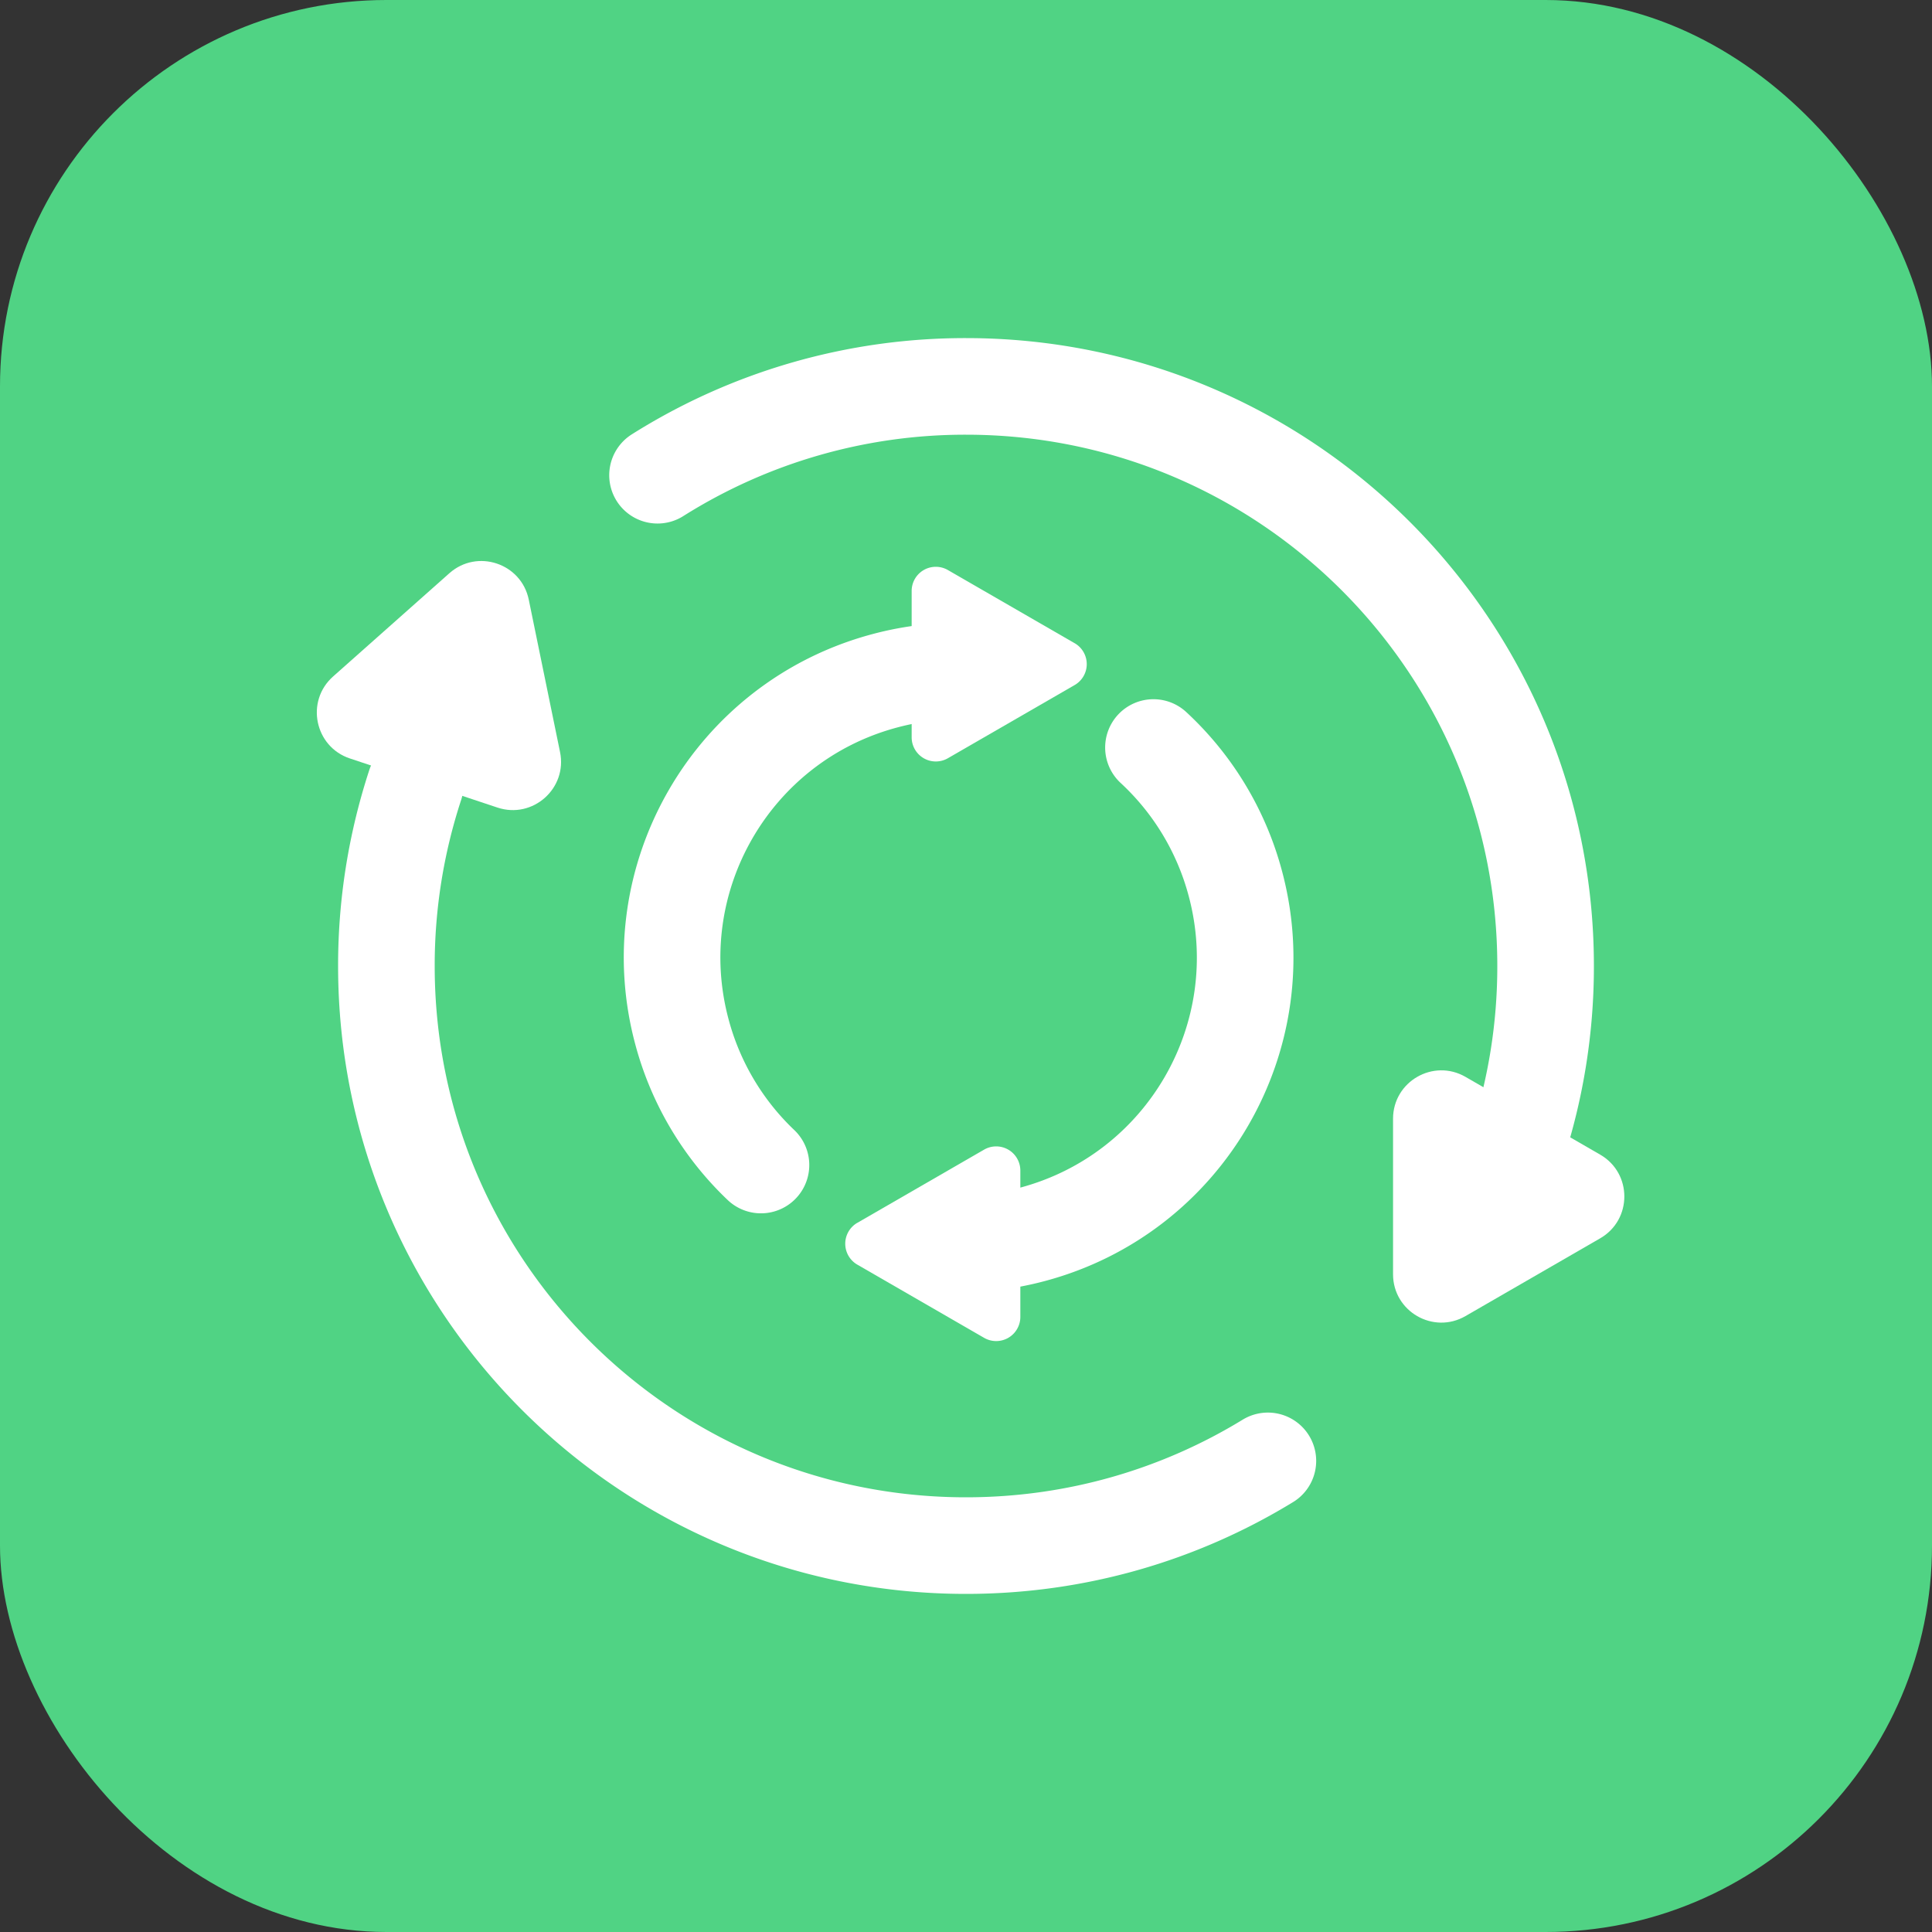
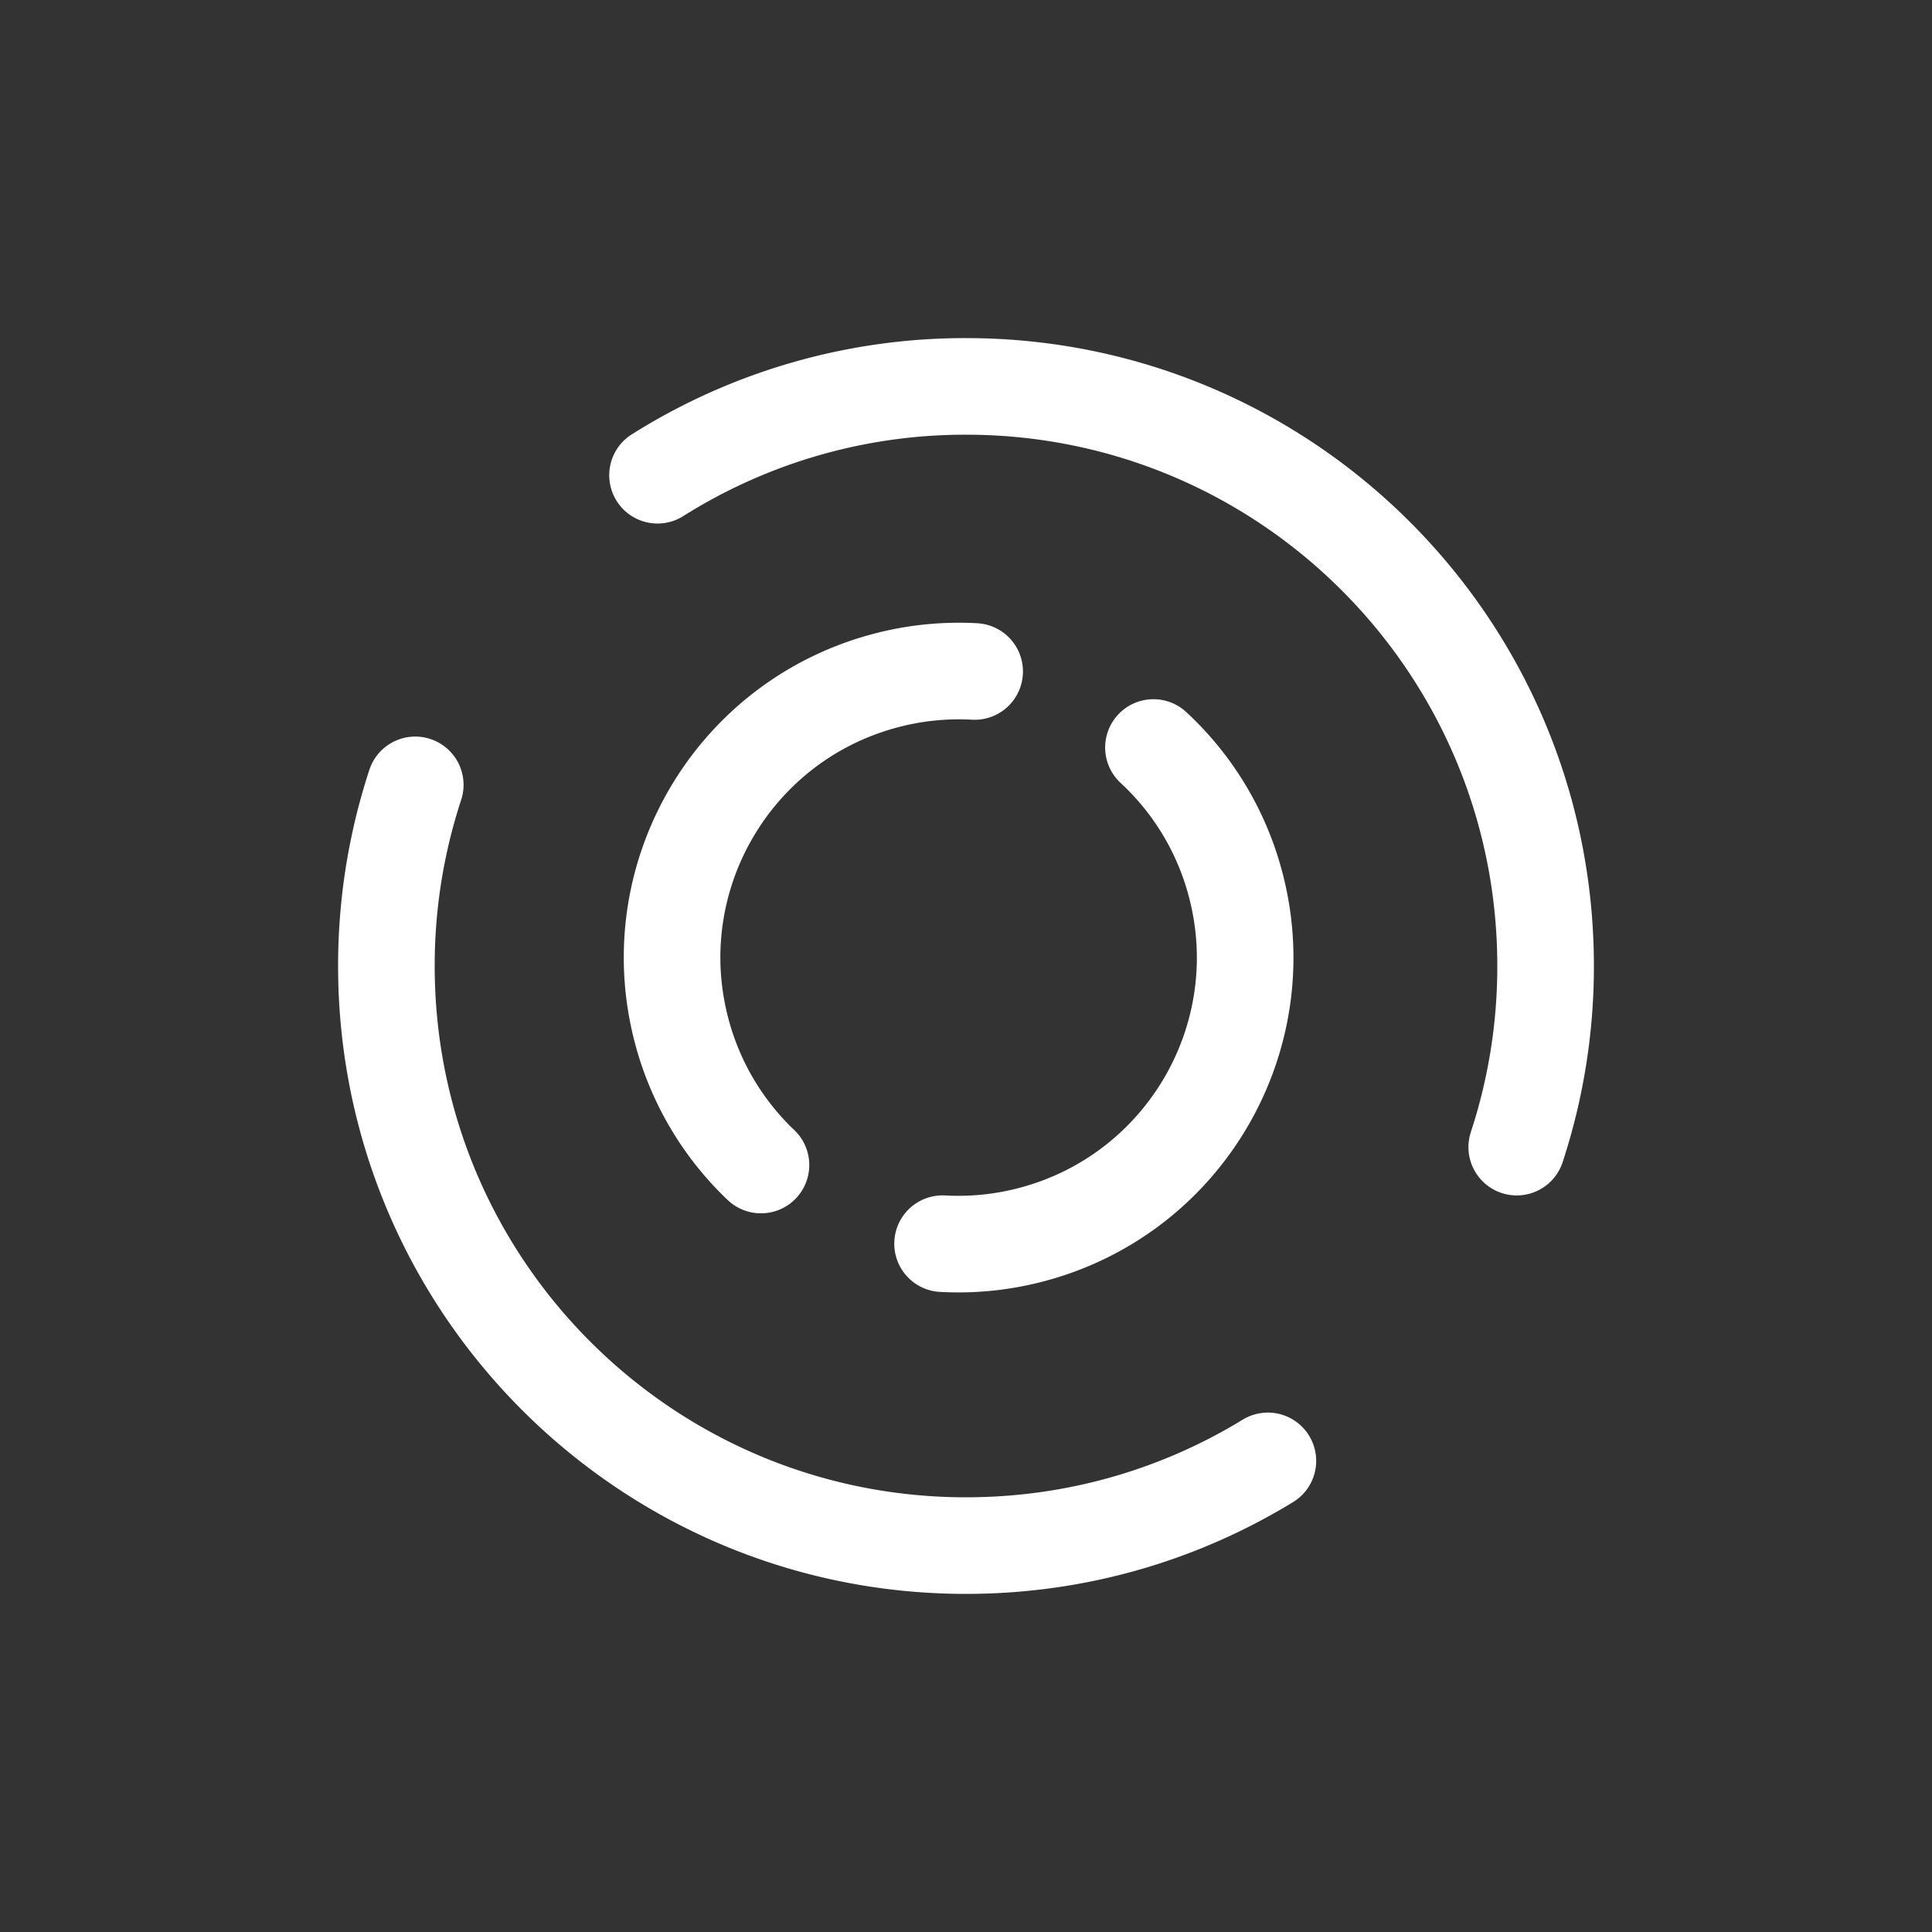
<svg xmlns="http://www.w3.org/2000/svg" width="80" height="80" fill="none">
  <rect width="100%" height="100%" fill="#333333" stroke="none" />
-   <rect width="80" height="80" rx="16" fill="#50D384" />
  <path d="M17.195 32.5A23.98 23.98 0 0 0 16 40c0 13.255 10.745 24 24 24 4.58 0 8.86-1.283 12.5-3.508M62.805 47.5A23.98 23.98 0 0 0 64 40c0-13.255-10.745-24-24-24a23.888 23.888 0 0 0-12.773 3.678" stroke="#fff" stroke-width="4" stroke-linecap="round" stroke-linejoin="round" />
-   <path d="M60.683 54.496c-1.334.77-3-.192-3-1.732v-6.44c0-1.54 1.666-2.502 3-1.733l5.577 3.22c1.334.77 1.334 2.695 0 3.465l-5.577 3.22ZM18.608 23.736c1.151-1.022 2.978-.414 3.287 1.094l1.295 6.31c.31 1.508-1.13 2.785-2.59 2.3l-6.112-2.034c-1.46-.486-1.848-2.371-.696-3.394l4.816-4.276Z" fill="#fff" />
  <path d="M40.358 27.804a11.851 11.851 0 0 0-3.734.39c-6.328 1.695-10.083 8.2-8.388 14.527a11.806 11.806 0 0 0 3.274 5.52m7.52 3.257a11.85 11.85 0 0 0 3.734-.389c6.328-1.695 10.084-8.2 8.388-14.528a11.806 11.806 0 0 0-3.39-5.628" stroke="#fff" stroke-width="4" stroke-linecap="round" stroke-linejoin="round" />
-   <path d="M44.5 26.634a1 1 0 0 1 0 1.732l-5.25 3.031a1 1 0 0 1-1.5-.866V24.47a1 1 0 0 1 1.5-.866l5.25 3.031ZM35.5 50.634a1 1 0 0 0 0 1.732l5.25 3.031a1 1 0 0 0 1.5-.866V48.47a1 1 0 0 0-1.5-.866l-5.25 3.031Z" fill="#fff" />
</svg>